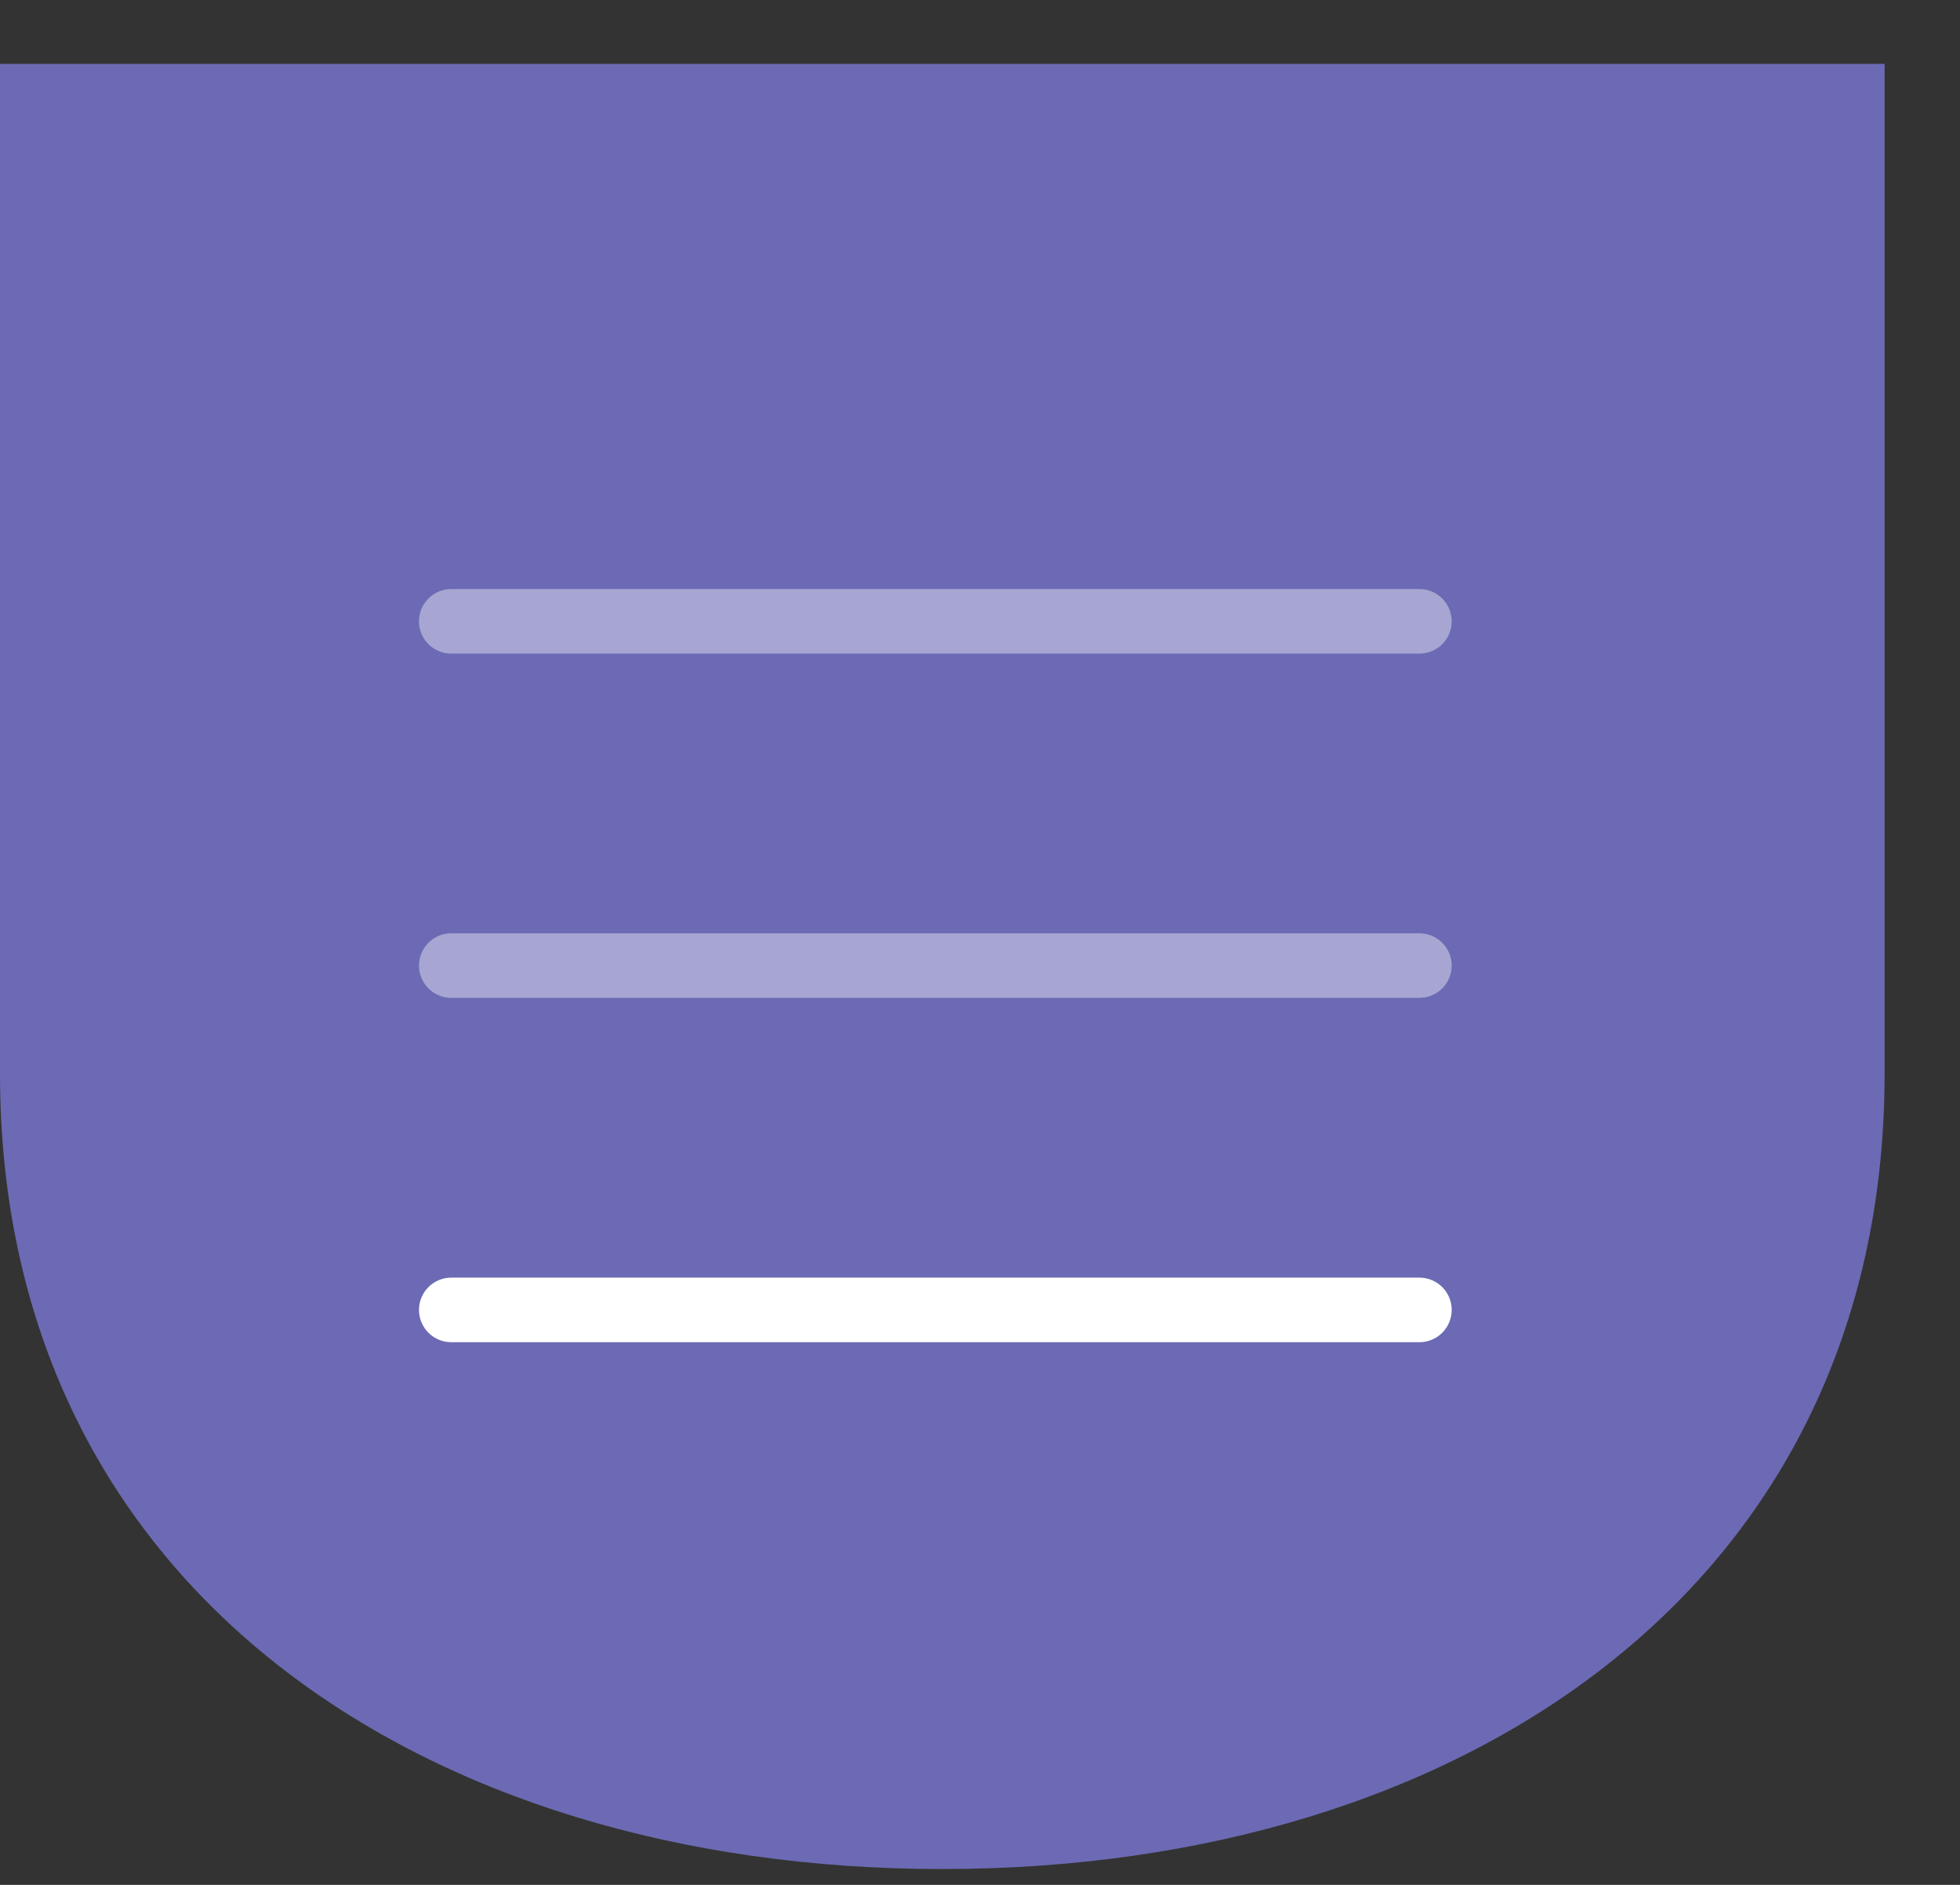
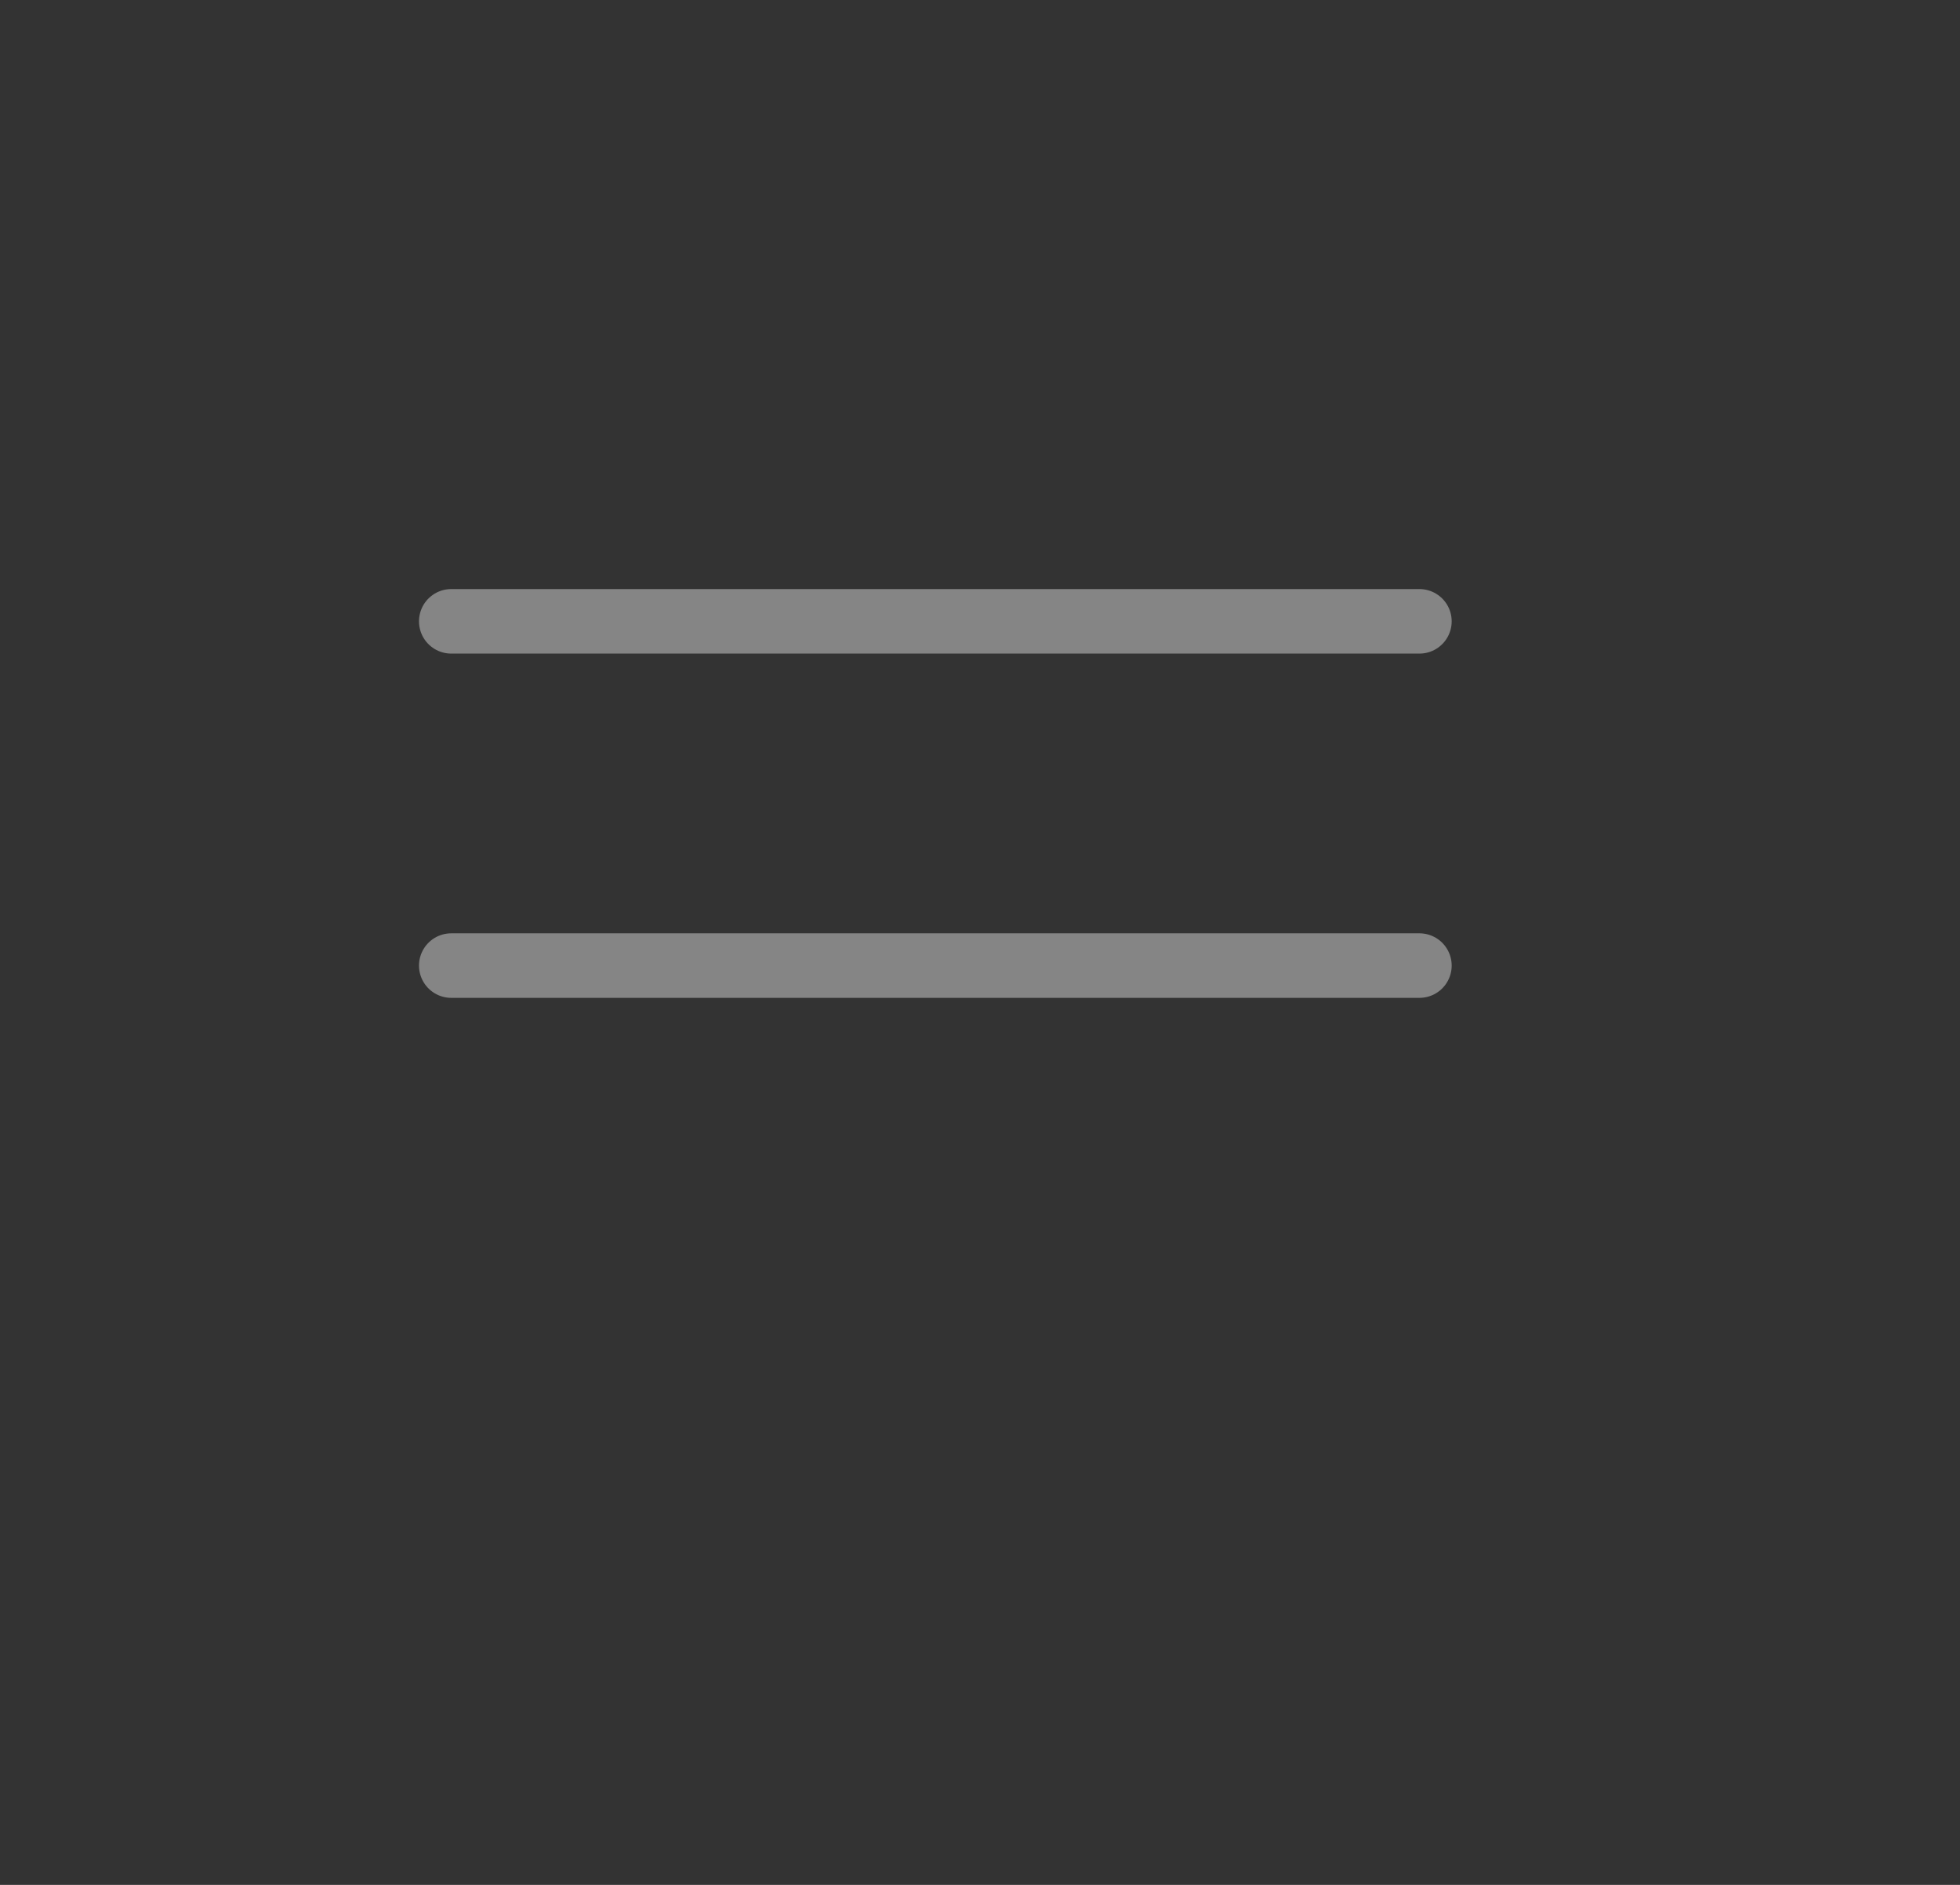
<svg xmlns="http://www.w3.org/2000/svg" width="26" height="25" viewBox="0 0 26 25" fill="none">
  <rect x="0" y="0" width="26" height="25" fill="#333333" stroke="none" />
-   <path d="M12.5 24.79C5.596 24.79 0 21.041 0 14.239V0.847H25V14.239C25 21.041 19.404 24.79 12.5 24.79Z" fill="#6C6AB4" />
-   <rect width="12.843" height="9.133" transform="matrix(1 0 0 -1 5.986 17.374)" fill="#6C6AB4" />
-   <path d="M5.986 17.374H18.829" stroke="white" stroke-width="0.856" stroke-linecap="round" />
  <path opacity="0.4" d="M5.986 12.807H18.829" stroke="white" stroke-width="0.856" stroke-linecap="round" />
  <path opacity="0.4" d="M5.986 8.241H18.829" stroke="white" stroke-width="0.856" stroke-linecap="round" />
</svg>